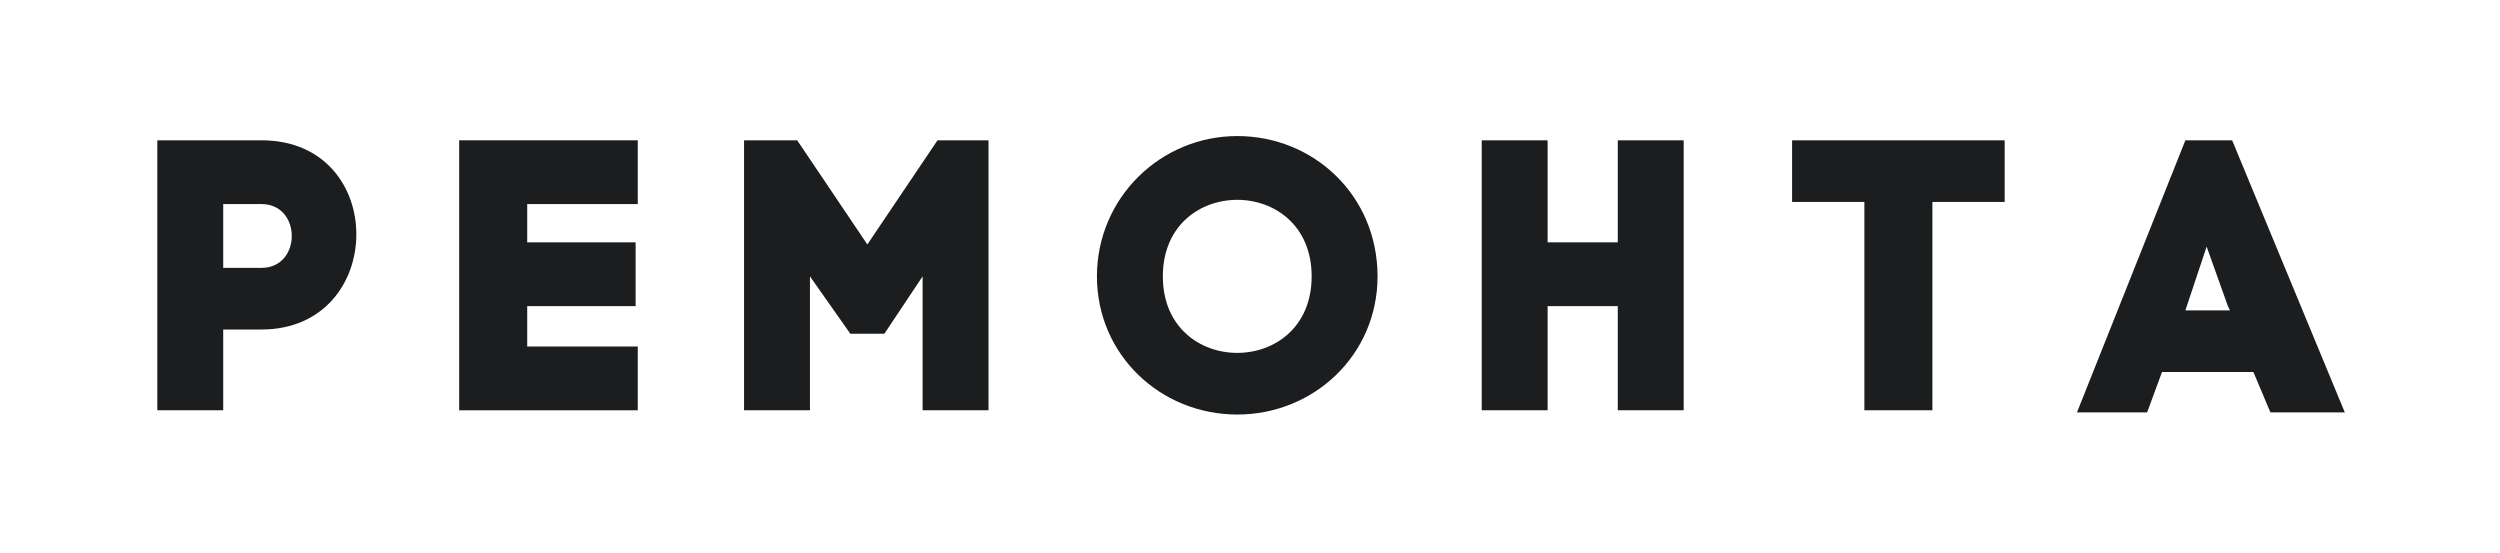
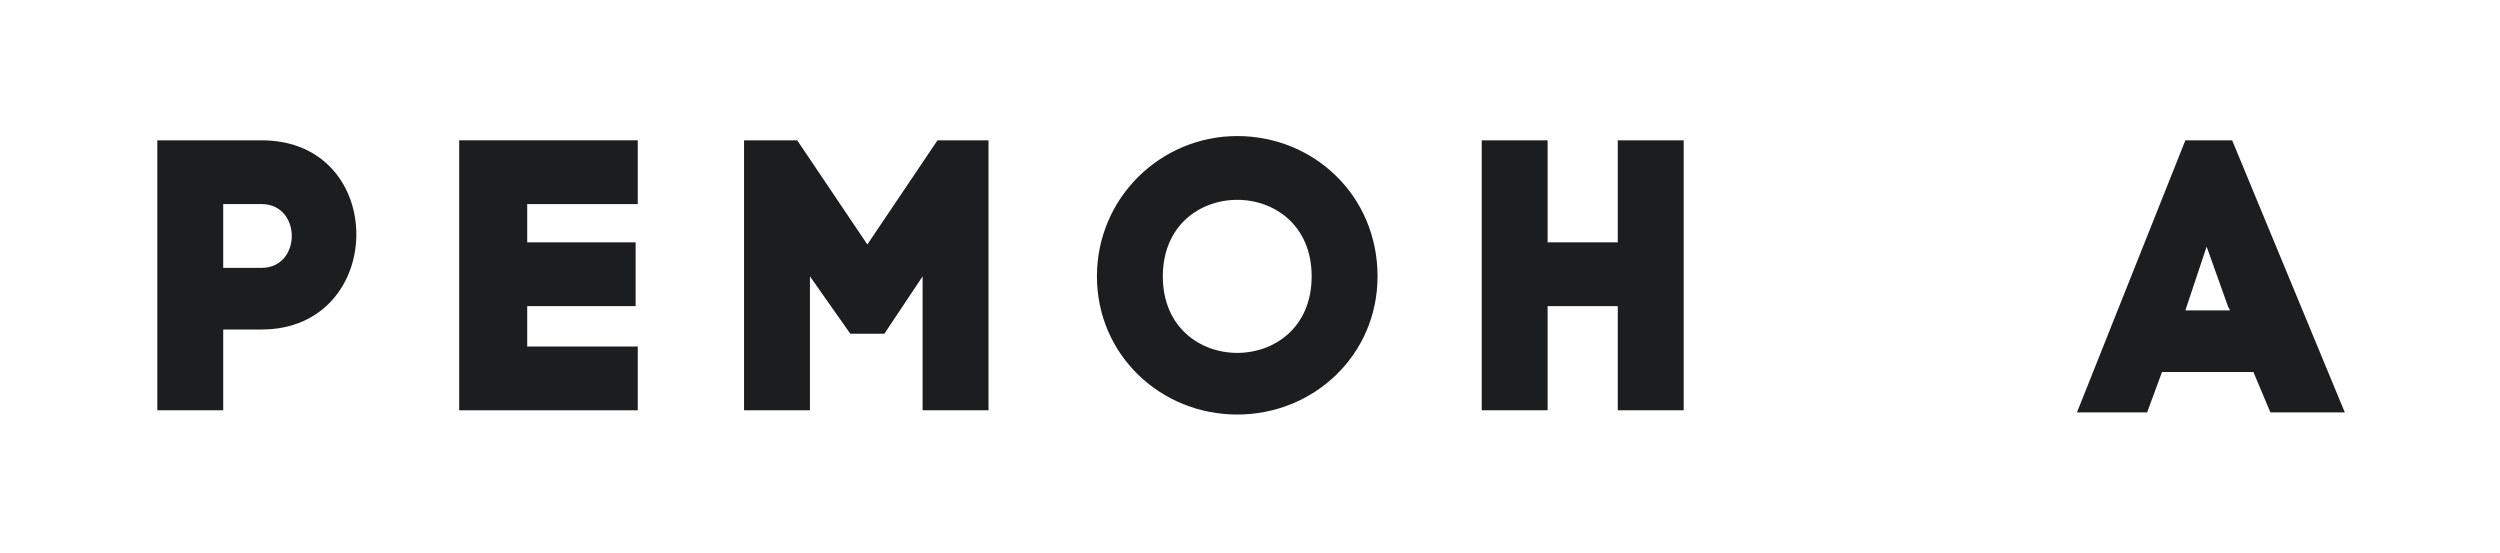
<svg xmlns="http://www.w3.org/2000/svg" version="1.1" id="Forma_1" x="0px" y="0px" viewBox="0 0 117.6 26" style="enable-background:new 0 0 117.6 26;" xml:space="preserve">
  <style type="text/css"> .st0{fill:#1B1D1F;} </style>
  <g>
    <path class="st0" d="M12.3,6.6c6,0,5.9,8.9,0,8.9h-1.8v3.8H7.4V6.6H12.3z M12.3,12.6c1.9,0,1.9-3,0-3h-1.8v3H12.3z" />
    <path class="st0" d="M24.7,16.3H30v3h-8.4V6.6H30v3h-5.2v1.8h5.1v3h-5.1V16.3z" />
    <path class="st0" d="M38.1,19.3H35V6.6h2.5l3.3,4.9l3.3-4.9h2.4v12.7h-3.1v-6.3l-1.8,2.7H40L38.1,13V19.3z" />
    <path class="st0" d="M58.2,6.4c3.6,0,6.6,2.8,6.6,6.6c0,3.7-3,6.5-6.6,6.5c-3.6,0-6.6-2.8-6.6-6.5S54.6,6.4,58.2,6.4z M61.7,13 c0-4.8-7-4.8-7,0C54.7,17.8,61.7,17.8,61.7,13z" />
    <path class="st0" d="M72.8,11.4h3.3V6.6h3.1v12.7h-3.1v-4.9h-3.3v4.9h-3.1V6.6h3.1V11.4z" />
-     <path class="st0" d="M87.7,19.3V9.5h-3.4V6.6h10v2.9h-3.4v9.8H87.7z" />
    <path class="st0" d="M106,17.5h-4.3l-0.7,1.9h-3.3l5.1-12.8h2.2l5.3,12.8h-3.5L106,17.5z M102.9,14.3l-0.1,0.3h2.1l-0.1-0.2l-1-2.8 L102.9,14.3z" />
  </g>
</svg>